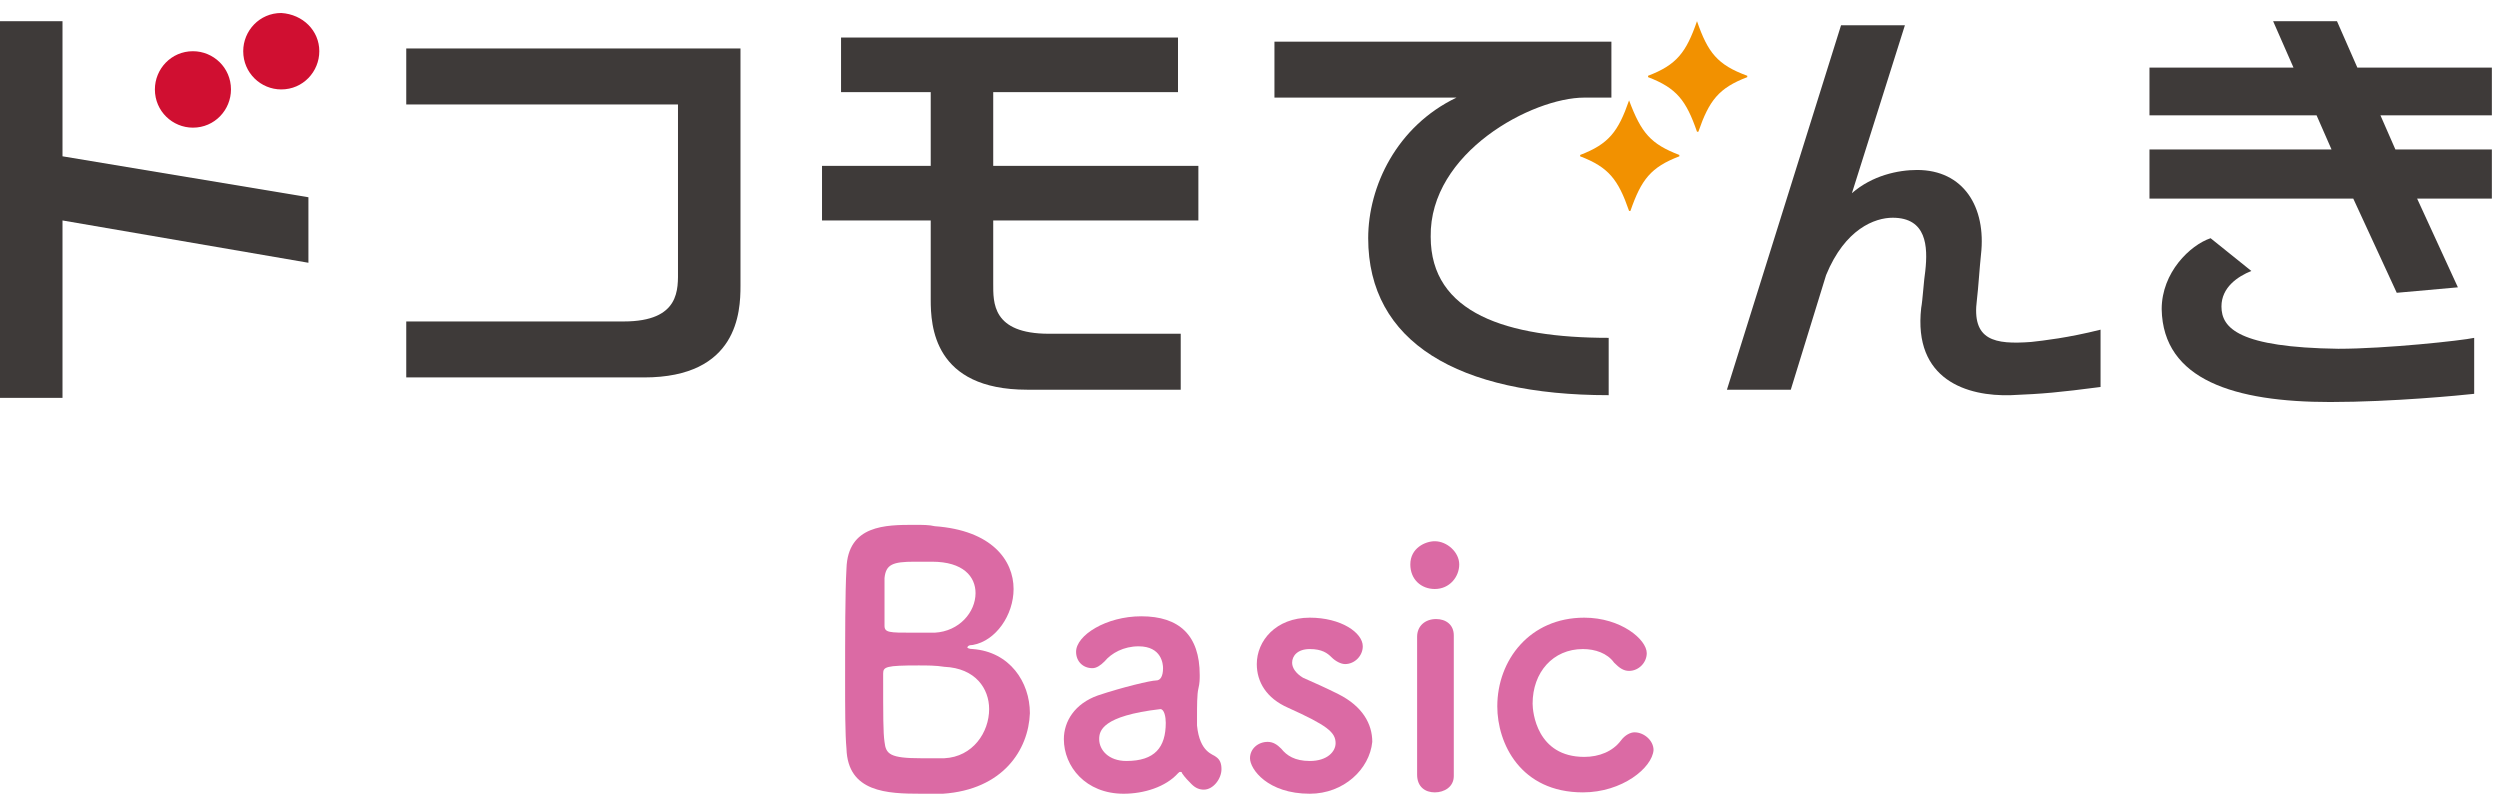
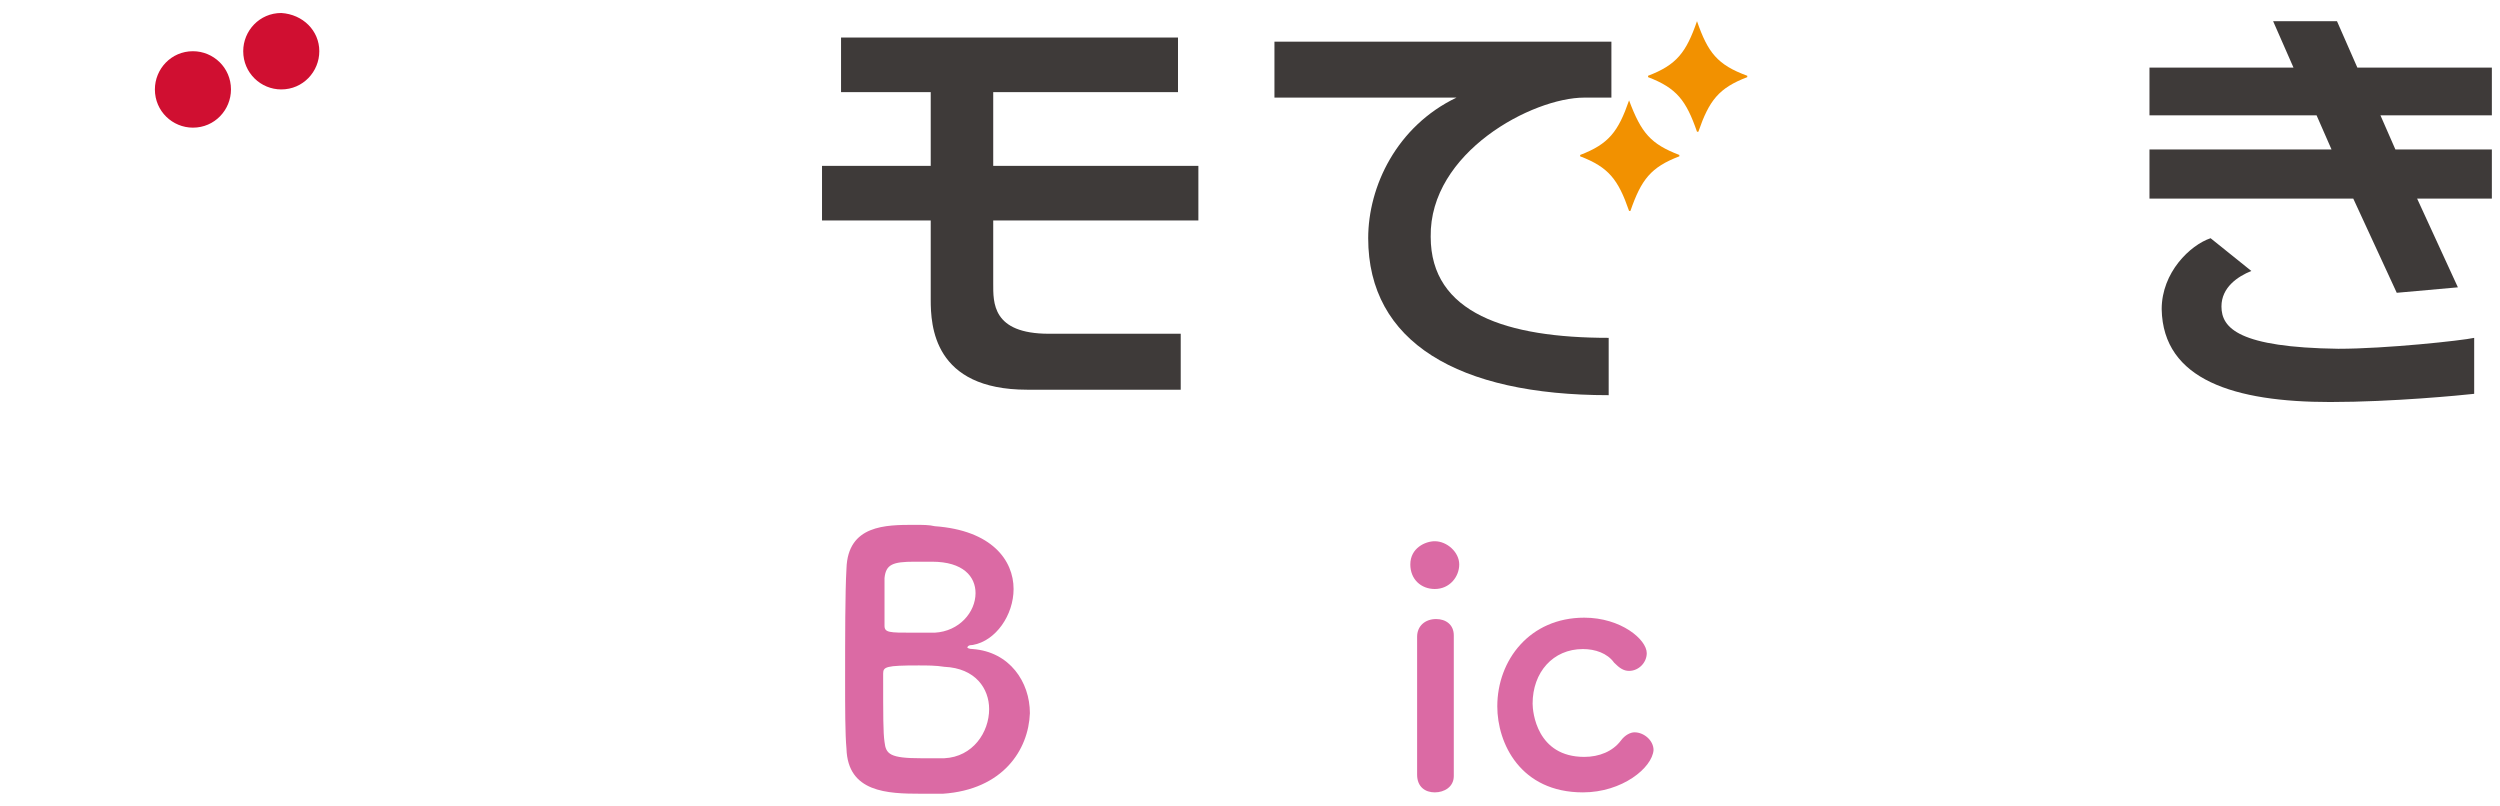
<svg xmlns="http://www.w3.org/2000/svg" width="180" height="58" viewBox="0 0 180 58" fill="none">
  <path d="M67.891 57.149C67.598 57.149 66.913 57.149 66.326 57.149C63.88 57.149 61.044 57.051 60.946 53.906C60.848 52.825 60.848 50.958 60.848 48.992C60.848 45.946 60.848 42.605 60.946 40.934C61.044 37.789 63.783 37.789 65.837 37.789C66.424 37.789 66.913 37.789 67.304 37.887C71.413 38.182 72.978 40.344 72.978 42.408C72.978 44.275 71.707 46.142 70.043 46.437C69.75 46.437 69.652 46.536 69.652 46.634C69.652 46.634 69.75 46.732 70.043 46.732C72.685 46.929 74.152 49.091 74.152 51.351C74.054 54.005 72.196 56.855 67.891 57.149ZM71.218 51.056C71.218 49.582 70.239 48.108 67.989 48.01C67.402 47.911 66.718 47.911 66.13 47.911C63.783 47.911 63.587 48.01 63.587 48.501C63.587 51.646 63.587 52.727 63.685 53.415C63.783 54.299 64.076 54.594 66.326 54.594C66.913 54.594 67.5 54.594 67.989 54.594C70.044 54.496 71.218 52.727 71.218 51.056ZM65.837 40.443C64.272 40.443 63.783 40.639 63.685 41.622C63.685 42.212 63.685 43.686 63.685 45.062C63.685 45.553 64.076 45.553 65.641 45.553C66.228 45.553 66.913 45.553 67.304 45.553C69.065 45.455 70.239 44.079 70.239 42.703C70.239 41.523 69.359 40.443 67.109 40.443C67.109 40.443 66.424 40.443 65.837 40.443Z" fill="#DB6AA4" />
-   <path d="M85.794 56.461C85.598 56.264 85.304 55.97 85.109 55.675C85.109 55.577 85.011 55.577 85.011 55.577C84.913 55.577 84.913 55.577 84.815 55.675C83.935 56.657 82.37 57.149 80.902 57.149C78.163 57.149 76.598 55.183 76.598 53.218C76.598 51.94 77.38 50.663 79.044 50.073C80.804 49.483 82.859 48.992 83.25 48.992C83.544 48.992 83.739 48.697 83.739 48.108C83.739 47.813 83.641 46.535 81.978 46.535C80.902 46.535 80.022 47.026 79.533 47.616C79.239 47.911 78.946 48.108 78.652 48.108C77.968 48.108 77.478 47.616 77.478 46.928C77.478 45.749 79.63 44.373 82.174 44.373C84.913 44.373 86.38 45.749 86.38 48.599C86.38 48.894 86.38 49.189 86.283 49.582C86.185 49.975 86.185 50.859 86.185 51.645C86.185 51.842 86.185 52.039 86.185 52.235C86.38 54.201 87.359 54.299 87.554 54.495C87.848 54.692 87.946 54.987 87.946 55.38C87.946 56.068 87.359 56.854 86.674 56.854C86.38 56.854 86.087 56.756 85.794 56.461ZM83.544 51.056C79.337 51.547 79.141 52.628 79.141 53.218C79.141 54.004 79.826 54.79 81.098 54.79C83.152 54.79 83.935 53.807 83.935 52.039C83.935 51.645 83.837 51.056 83.544 51.056Z" fill="#DB6AA4" />
-   <path d="M94.304 57.149C91.272 57.149 90 55.38 90 54.594C90 53.906 90.587 53.415 91.272 53.415C91.663 53.415 91.957 53.611 92.25 53.906C92.641 54.398 93.228 54.791 94.304 54.791C95.576 54.791 96.163 54.103 96.163 53.513C96.163 52.727 95.576 52.236 92.739 50.958C91.174 50.27 90.489 49.091 90.489 47.813C90.489 46.142 91.859 44.472 94.304 44.472C96.554 44.472 98.12 45.553 98.12 46.535C98.12 47.223 97.533 47.813 96.848 47.813C96.554 47.813 96.163 47.617 95.87 47.322C95.576 47.027 95.185 46.732 94.304 46.732C93.424 46.732 93.033 47.223 93.033 47.715C93.033 48.108 93.326 48.501 93.815 48.796C94.5 49.091 95.576 49.582 96.359 49.975C98.12 50.86 98.804 52.137 98.804 53.415C98.609 55.38 96.75 57.149 94.304 57.149Z" fill="#DB6AA4" />
  <path d="M101.543 40.639C101.543 39.46 102.619 38.969 103.304 38.969C104.184 38.969 105.065 39.755 105.065 40.639C105.065 41.524 104.38 42.408 103.304 42.408C102.326 42.408 101.543 41.721 101.543 40.639ZM103.304 57.051C102.619 57.051 102.032 56.658 102.032 55.774C102.032 53.71 102.032 50.86 102.032 48.6C102.032 47.519 102.032 46.438 102.032 45.848C102.032 45.062 102.619 44.571 103.402 44.571C104.086 44.571 104.673 44.964 104.673 45.75V45.848C104.673 46.831 104.673 48.796 104.673 50.958C104.673 52.727 104.673 54.398 104.673 55.774V55.872C104.673 56.658 103.989 57.051 103.304 57.051Z" fill="#DB6AA4" />
  <path d="M113.968 57.051C109.468 57.051 107.805 53.513 107.805 50.86C107.805 47.518 110.153 44.472 114.066 44.472C116.707 44.472 118.566 46.044 118.566 47.027C118.566 47.715 117.979 48.304 117.294 48.304C116.903 48.304 116.609 48.108 116.218 47.715C115.729 47.027 114.848 46.732 113.968 46.732C111.816 46.732 110.348 48.403 110.348 50.663C110.348 51.253 110.642 54.496 114.066 54.496C115.142 54.496 116.12 54.103 116.707 53.316C117 52.923 117.392 52.727 117.685 52.727C118.37 52.727 119.055 53.316 119.055 54.005C118.957 55.282 116.805 57.051 113.968 57.051Z" fill="#DB6AA4" />
  <path d="M71.512 15.873H86.283V11.942H71.512V6.635H84.816V2.704H60.555V6.635H67.012V11.942H59.185V15.873H67.012V21.573C67.012 23.44 67.207 28.059 73.957 28.059H85.012V24.03H75.522C71.414 24.03 71.512 21.77 71.512 20.394V15.873Z" fill="#3E3A39" />
-   <path d="M4.5 11.254V1.524H0V28.648H4.5V15.873L22.206 18.919V14.202L4.5 11.254Z" fill="#3E3A39" />
-   <path d="M29.25 3.49V7.52H48.815V19.411C48.815 20.787 49.011 23.145 44.902 23.145H29.25V27.175H46.37C53.12 27.175 53.315 22.457 53.315 20.59V3.49H29.25Z" fill="#3E3A39" />
  <path d="M114.064 7.028H116.021V2.999H91.76V7.028H104.868C100.564 9.092 98.51 13.416 98.51 17.151C98.51 24.62 104.966 28.453 115.825 28.453V24.325C108.488 24.325 103.01 22.556 103.01 17.052C102.912 10.959 110.347 7.028 114.064 7.028Z" fill="#3E3A39" />
  <path d="M179.414 8.305V4.866H169.729L168.262 1.524H163.664L165.131 4.866H154.762V8.305H166.794L167.87 10.762H154.762V14.3H169.436L172.566 21.081L176.968 20.688L174.033 14.3H179.414V10.762H172.468L171.392 8.305H179.414Z" fill="#3E3A39" />
  <path d="M159.945 22.065C159.945 20.689 161.119 19.903 162.097 19.51L159.162 17.151C157.695 17.643 155.641 19.608 155.641 22.262C155.738 27.372 160.923 28.945 167.771 28.945C172.271 28.945 177.26 28.453 178.141 28.355V24.326C177.26 24.522 171.782 25.112 168.358 25.112C161.217 25.013 159.945 23.638 159.945 22.065Z" fill="#3E3A39" />
-   <path d="M146.251 24.62C143.61 24.817 141.947 24.522 142.338 21.574C142.436 20.788 142.534 19.215 142.631 18.331C143.023 14.891 141.36 12.238 138.034 12.238C136.664 12.238 134.805 12.631 133.338 13.908L137.153 1.82H132.555L124.338 28.06H128.936L131.479 19.805C132.849 16.463 135.001 15.677 136.273 15.677C138.718 15.677 138.816 17.741 138.621 19.51C138.523 20.1 138.425 21.672 138.327 22.163C137.74 27.372 141.653 28.551 144.784 28.453C147.131 28.355 148.207 28.256 151.24 27.863V23.736C148.892 24.326 147.131 24.522 146.251 24.62Z" fill="#3E3A39" />
  <path d="M117.293 7.226C116.511 9.486 115.826 10.37 113.771 11.157V11.255C115.826 12.041 116.511 12.926 117.293 15.186H117.391C118.174 12.926 118.858 12.041 120.913 11.255V11.157C118.858 10.37 118.174 9.584 117.293 7.226Z" fill="#F29100" />
  <path d="M122.184 1.524C121.401 3.785 120.716 4.669 118.662 5.455V5.554C120.716 6.34 121.401 7.224 122.184 9.485H122.282C123.064 7.224 123.749 6.34 125.803 5.554V5.455C123.651 4.669 122.966 3.785 122.184 1.524Z" fill="#F29100" />
  <path d="M22.99 3.687C22.99 5.161 21.816 6.439 20.251 6.439C18.784 6.439 17.512 5.26 17.512 3.687C17.512 2.213 18.686 0.936 20.251 0.936C21.816 1.034 22.99 2.213 22.99 3.687Z" fill="#D00F31" />
  <path d="M16.63 6.439C16.63 7.913 15.456 9.191 13.891 9.191C12.424 9.191 11.152 8.012 11.152 6.439C11.152 4.965 12.326 3.688 13.891 3.688C15.359 3.688 16.63 4.867 16.63 6.439Z" fill="#D00F31" />
</svg>